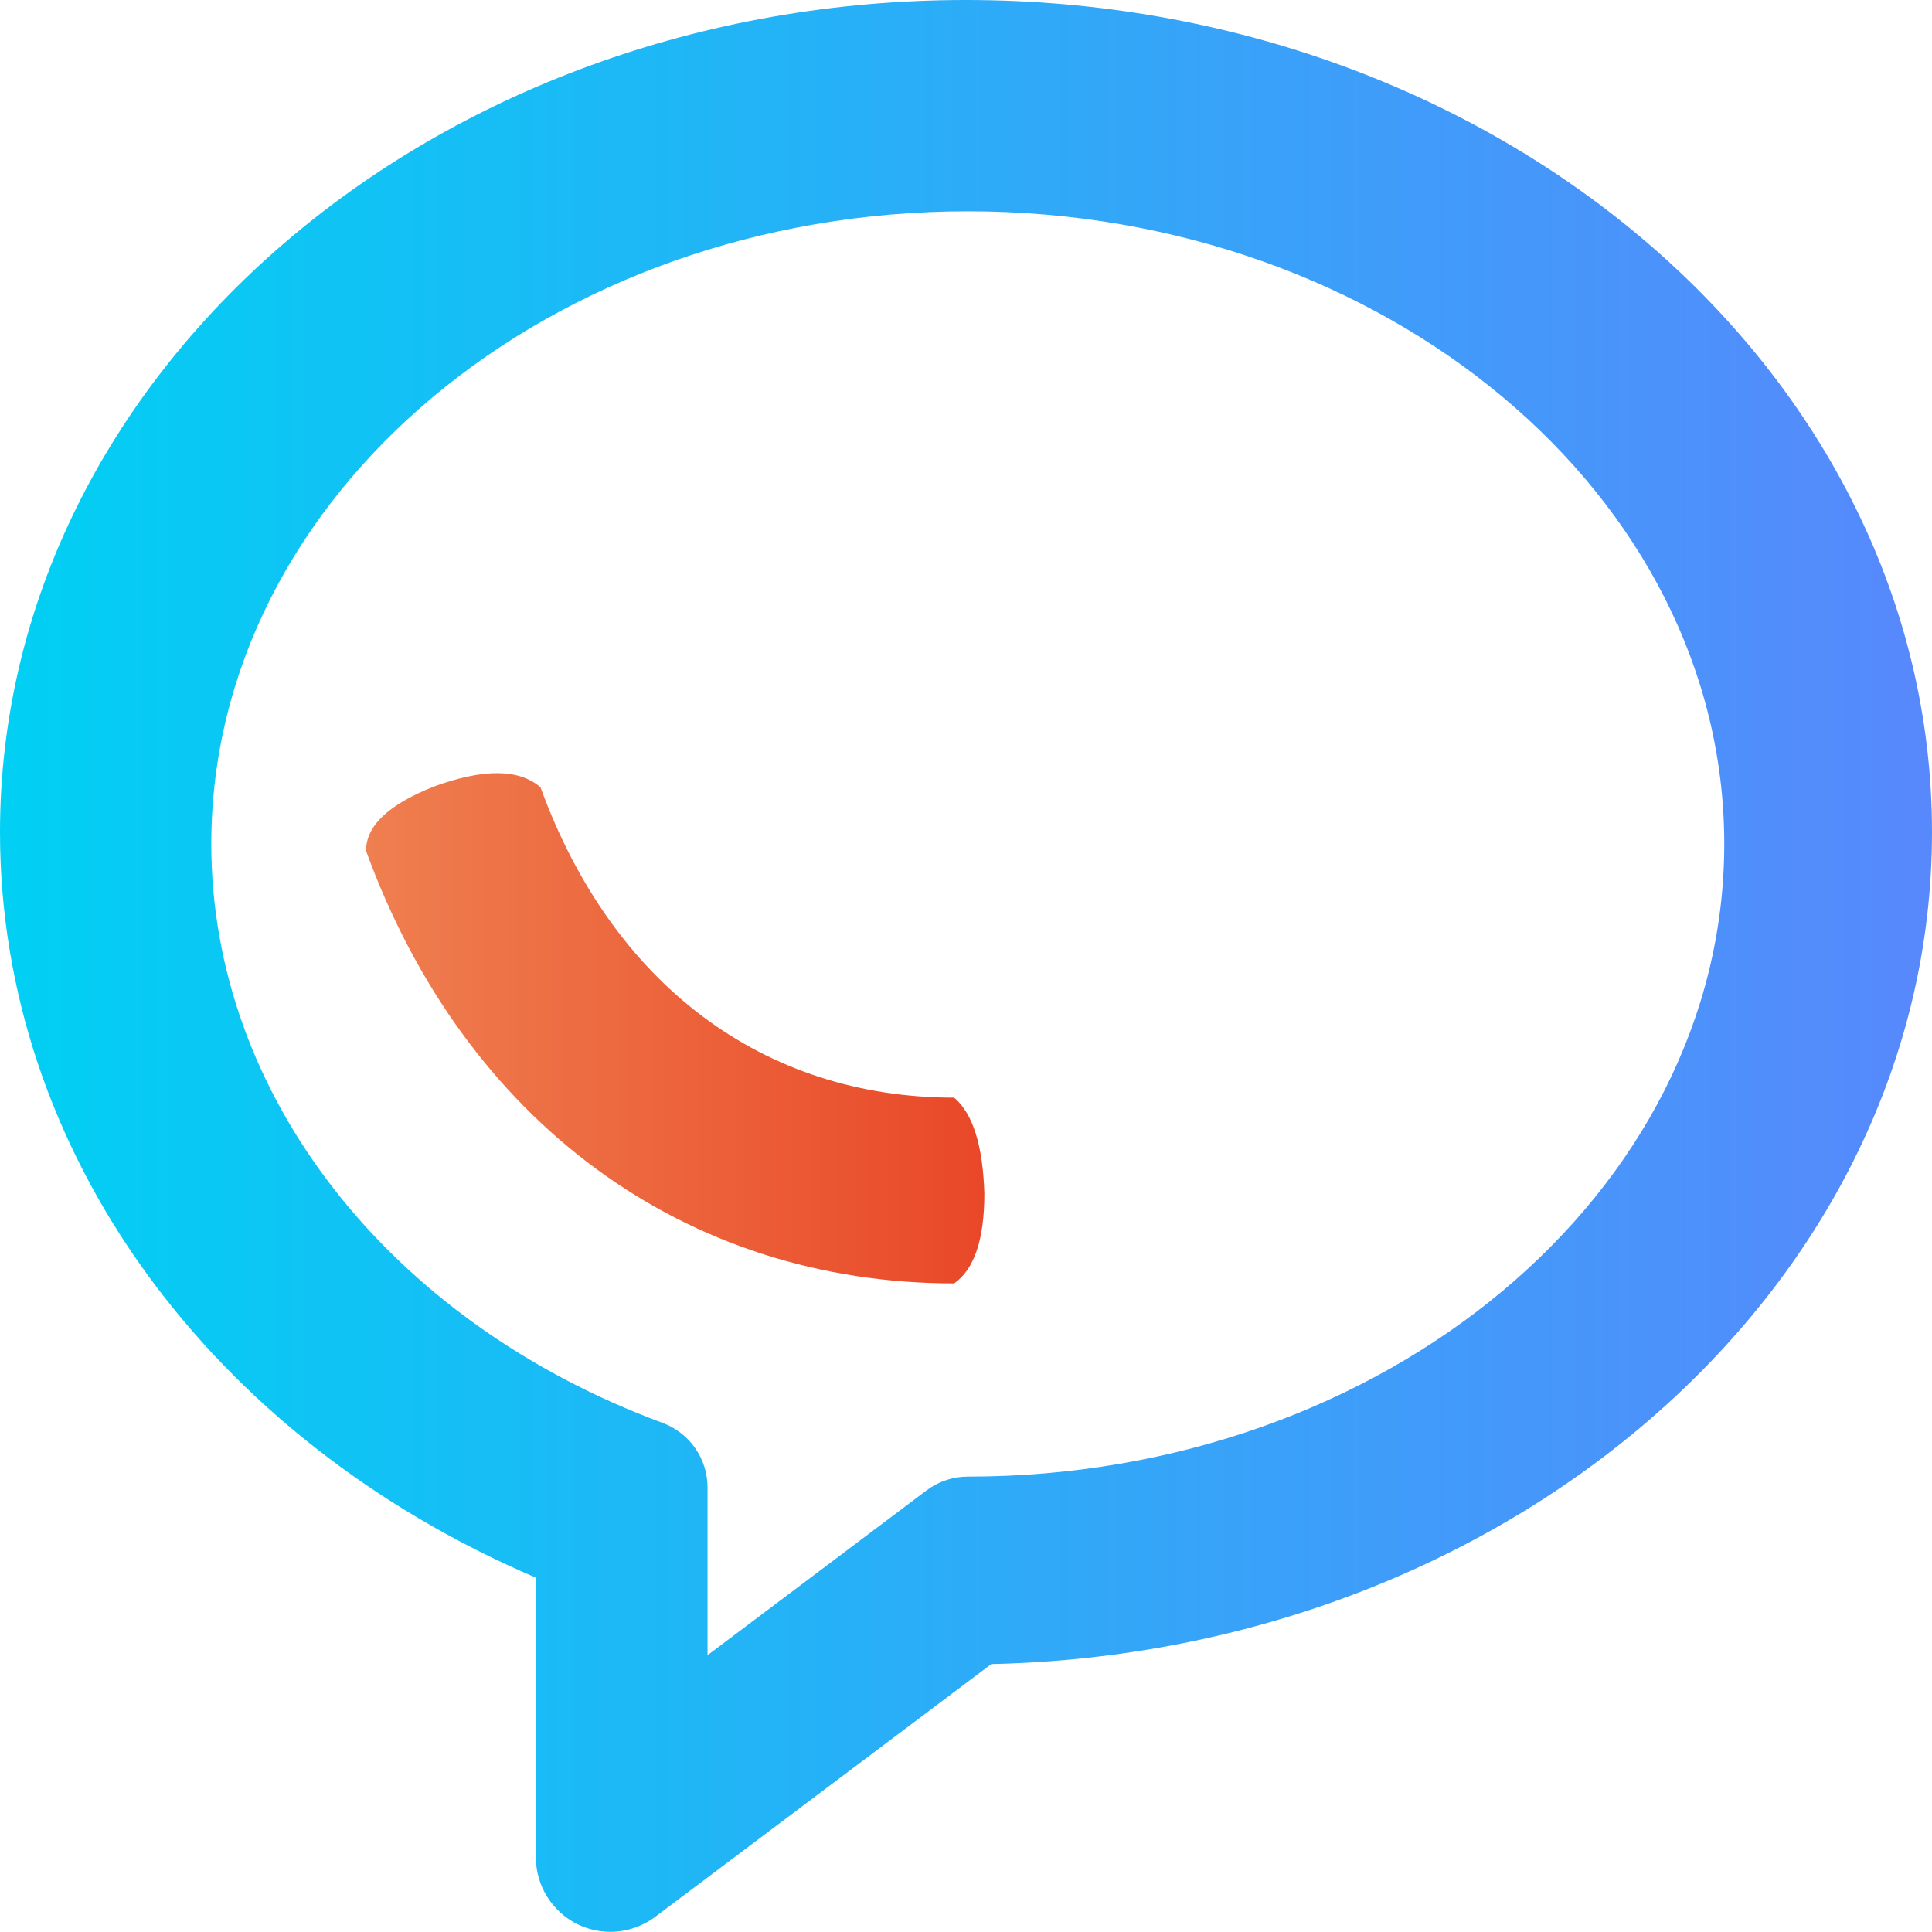
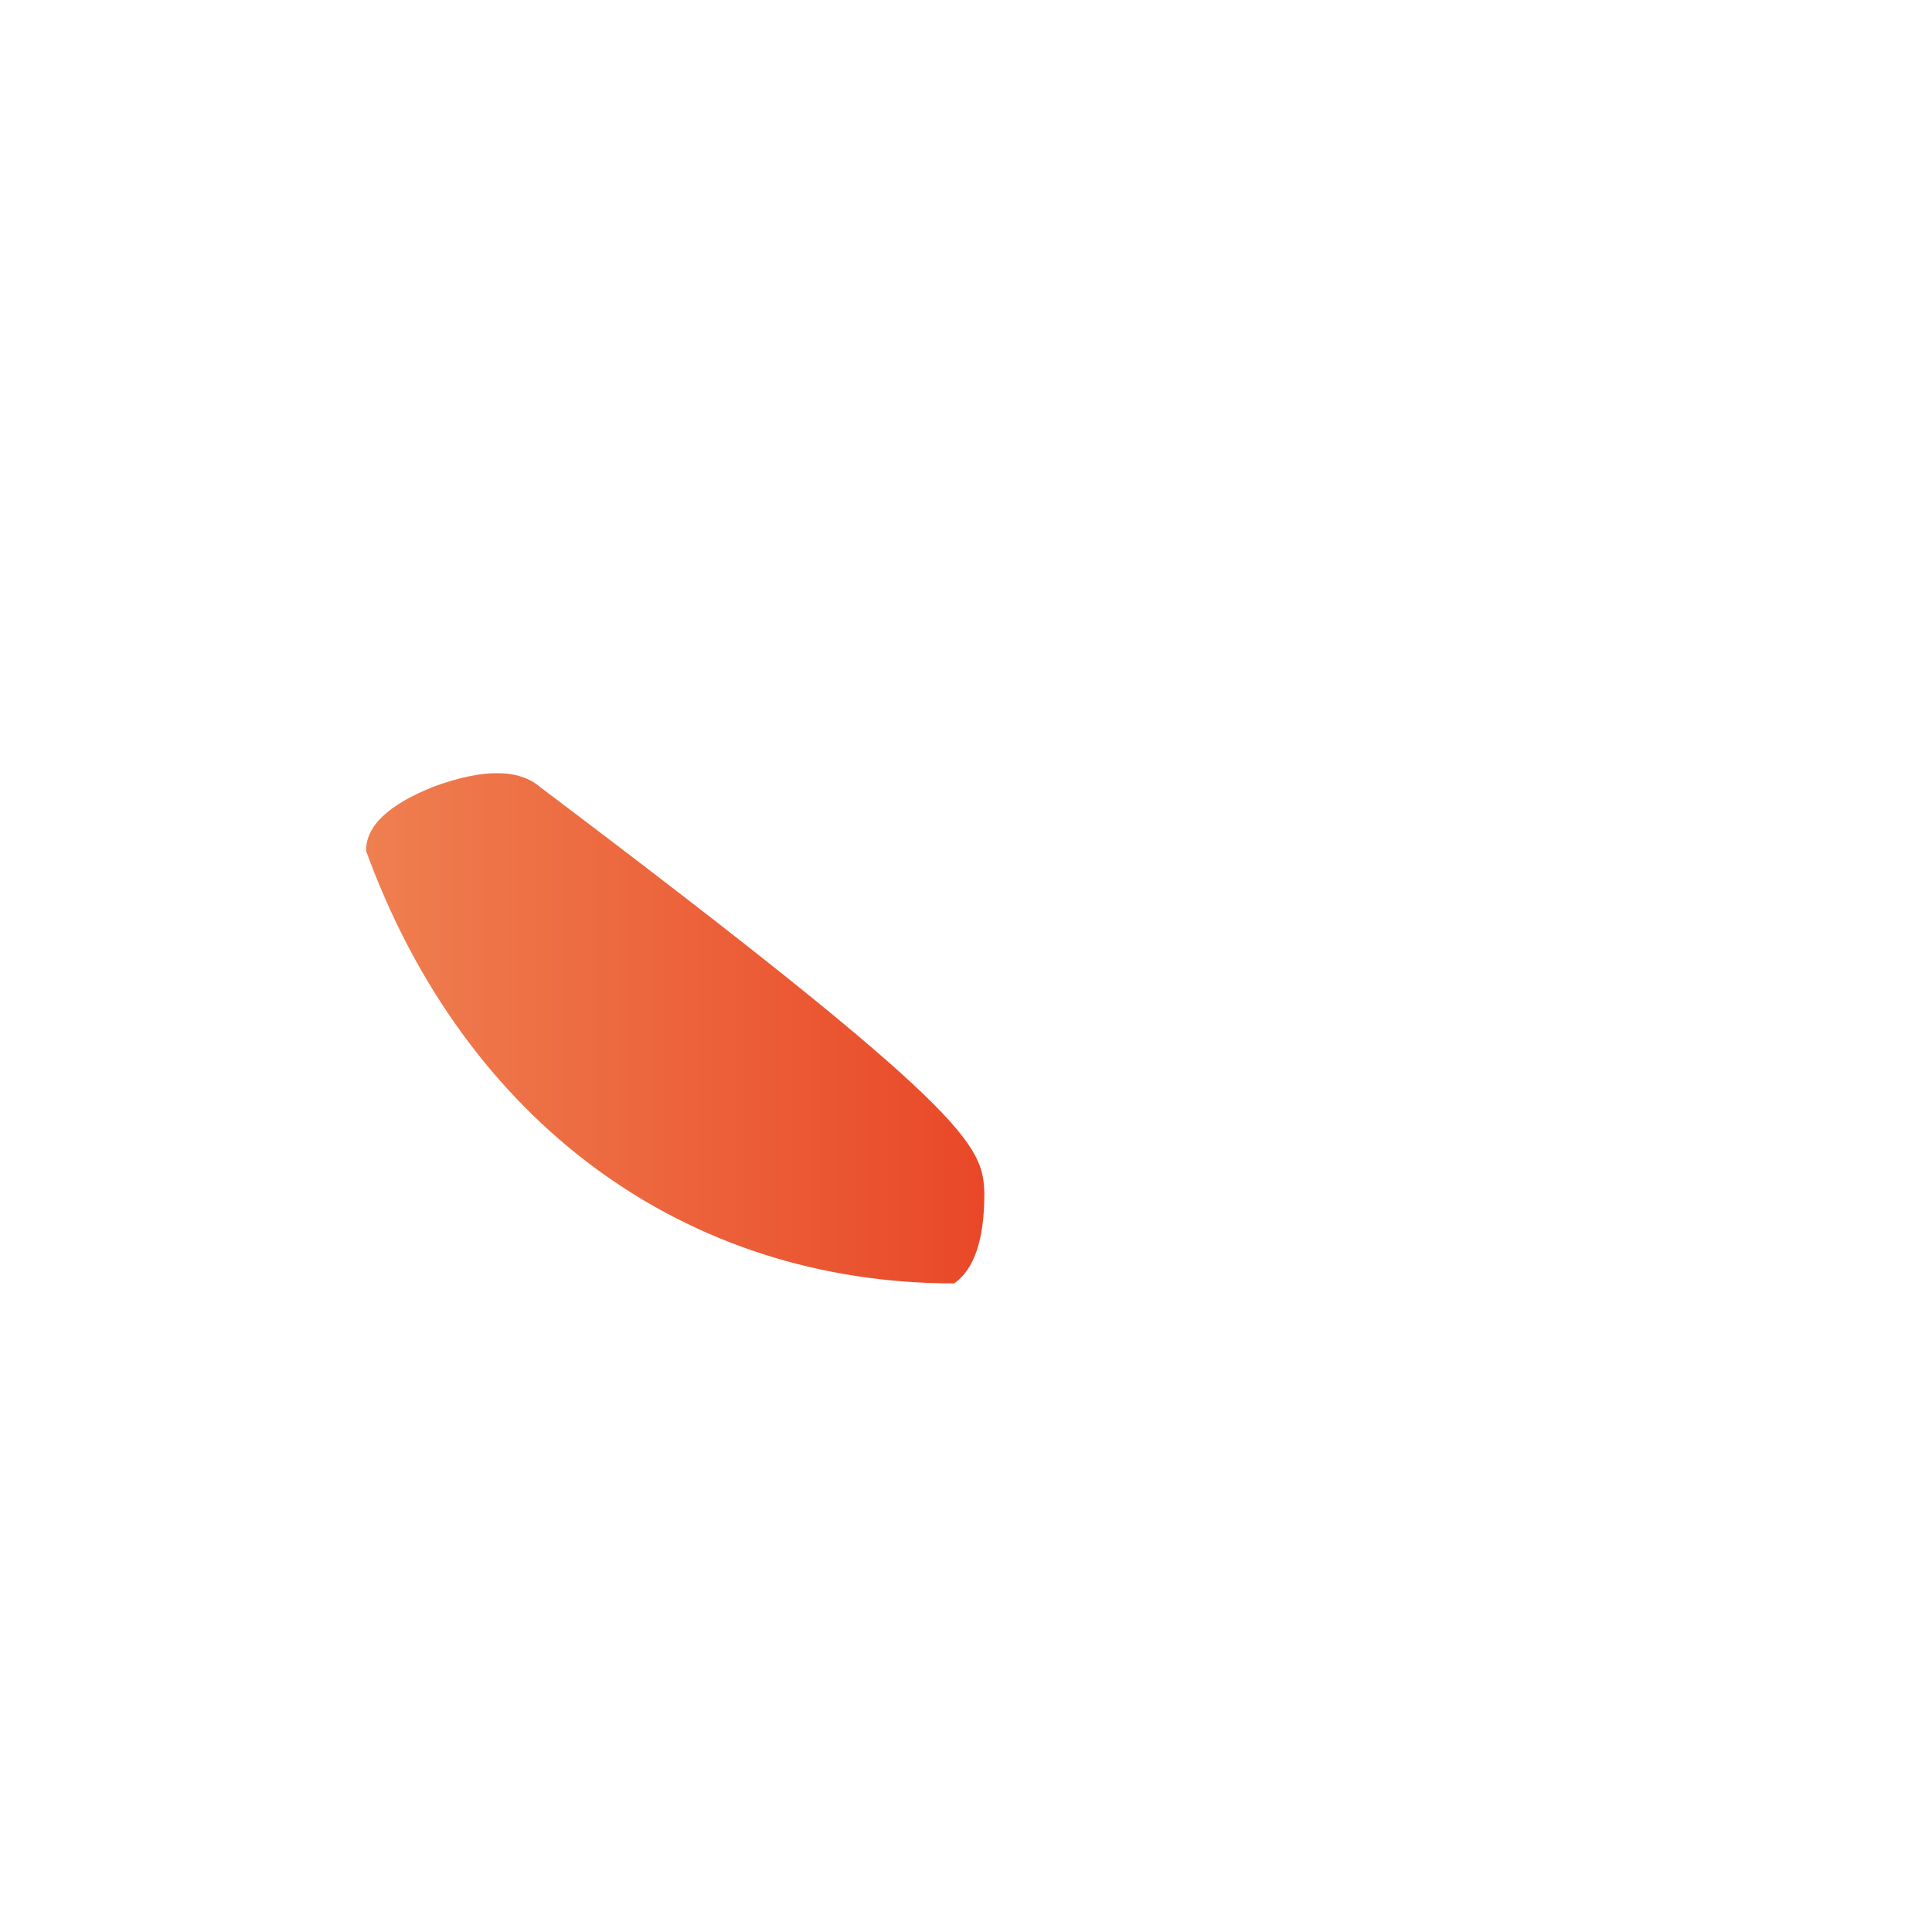
<svg xmlns="http://www.w3.org/2000/svg" width="55px" height="55px" viewBox="0 0 55 55" version="1.1">
  <title>咨询</title>
  <defs>
    <linearGradient x1="100%" y1="50%" x2="0%" y2="50%" id="linearGradient-1">
      <stop stop-color="#5888FC" offset="0%" />
      <stop stop-color="#00D0F3" offset="100%" />
    </linearGradient>
    <linearGradient x1="0%" y1="50%" x2="100%" y2="50%" id="linearGradient-2">
      <stop stop-color="#EF7F50" offset="0%" />
      <stop stop-color="#E94828" offset="100%" />
    </linearGradient>
  </defs>
  <g id="页面-1" stroke="none" stroke-width="1" fill="none" fill-rule="evenodd">
    <g id="画板" transform="translate(-392, -784)" fill-rule="nonzero">
      <g id="咨询" transform="translate(392, 784)">
-         <path d="M17.376,54.995 C17.048,54.995 16.725,54.919 16.429,54.774 C15.714,54.414 15.256,53.682 15.256,52.88 L15.256,44.913 C5.939,40.927 0,32.74 0,23.691 C0,10.625 12.335,0 27.5,0 C42.665,0 55,10.63 55,23.691 C55,36.548 43.052,47.044 28.221,47.372 L18.651,54.57 C18.28,54.844 17.833,54.995 17.376,54.995 Z M27.551,6.015 C15.675,6.015 6.015,14.097 6.015,24.025 C6.015,31.151 11.059,37.619 18.862,40.507 C19.629,40.791 20.142,41.523 20.142,42.344 L20.142,47.12 L26.376,42.429 C26.714,42.175 27.128,42.036 27.551,42.036 C39.426,42.036 49.086,33.954 49.086,24.025 C49.086,14.097 39.426,6.015 27.551,6.015 Z" id="形状" fill="url(#linearGradient-1)" />
-         <path d="M10.422,24.227 C10.411,23.518 11.055,22.906 12.353,22.391 C13.765,21.876 14.776,21.884 15.387,22.414 C17.432,28.025 21.724,31.248 27.163,31.248 C27.694,31.698 27.981,32.607 28.023,33.976 C28.023,35.281 27.737,36.134 27.163,36.536 C19.492,36.536 13.23,31.936 10.422,24.227 Z" id="路径" fill="url(#linearGradient-2)" />
+         <path d="M10.422,24.227 C10.411,23.518 11.055,22.906 12.353,22.391 C13.765,21.876 14.776,21.884 15.387,22.414 C27.694,31.698 27.981,32.607 28.023,33.976 C28.023,35.281 27.737,36.134 27.163,36.536 C19.492,36.536 13.23,31.936 10.422,24.227 Z" id="路径" fill="url(#linearGradient-2)" />
      </g>
    </g>
  </g>
</svg>